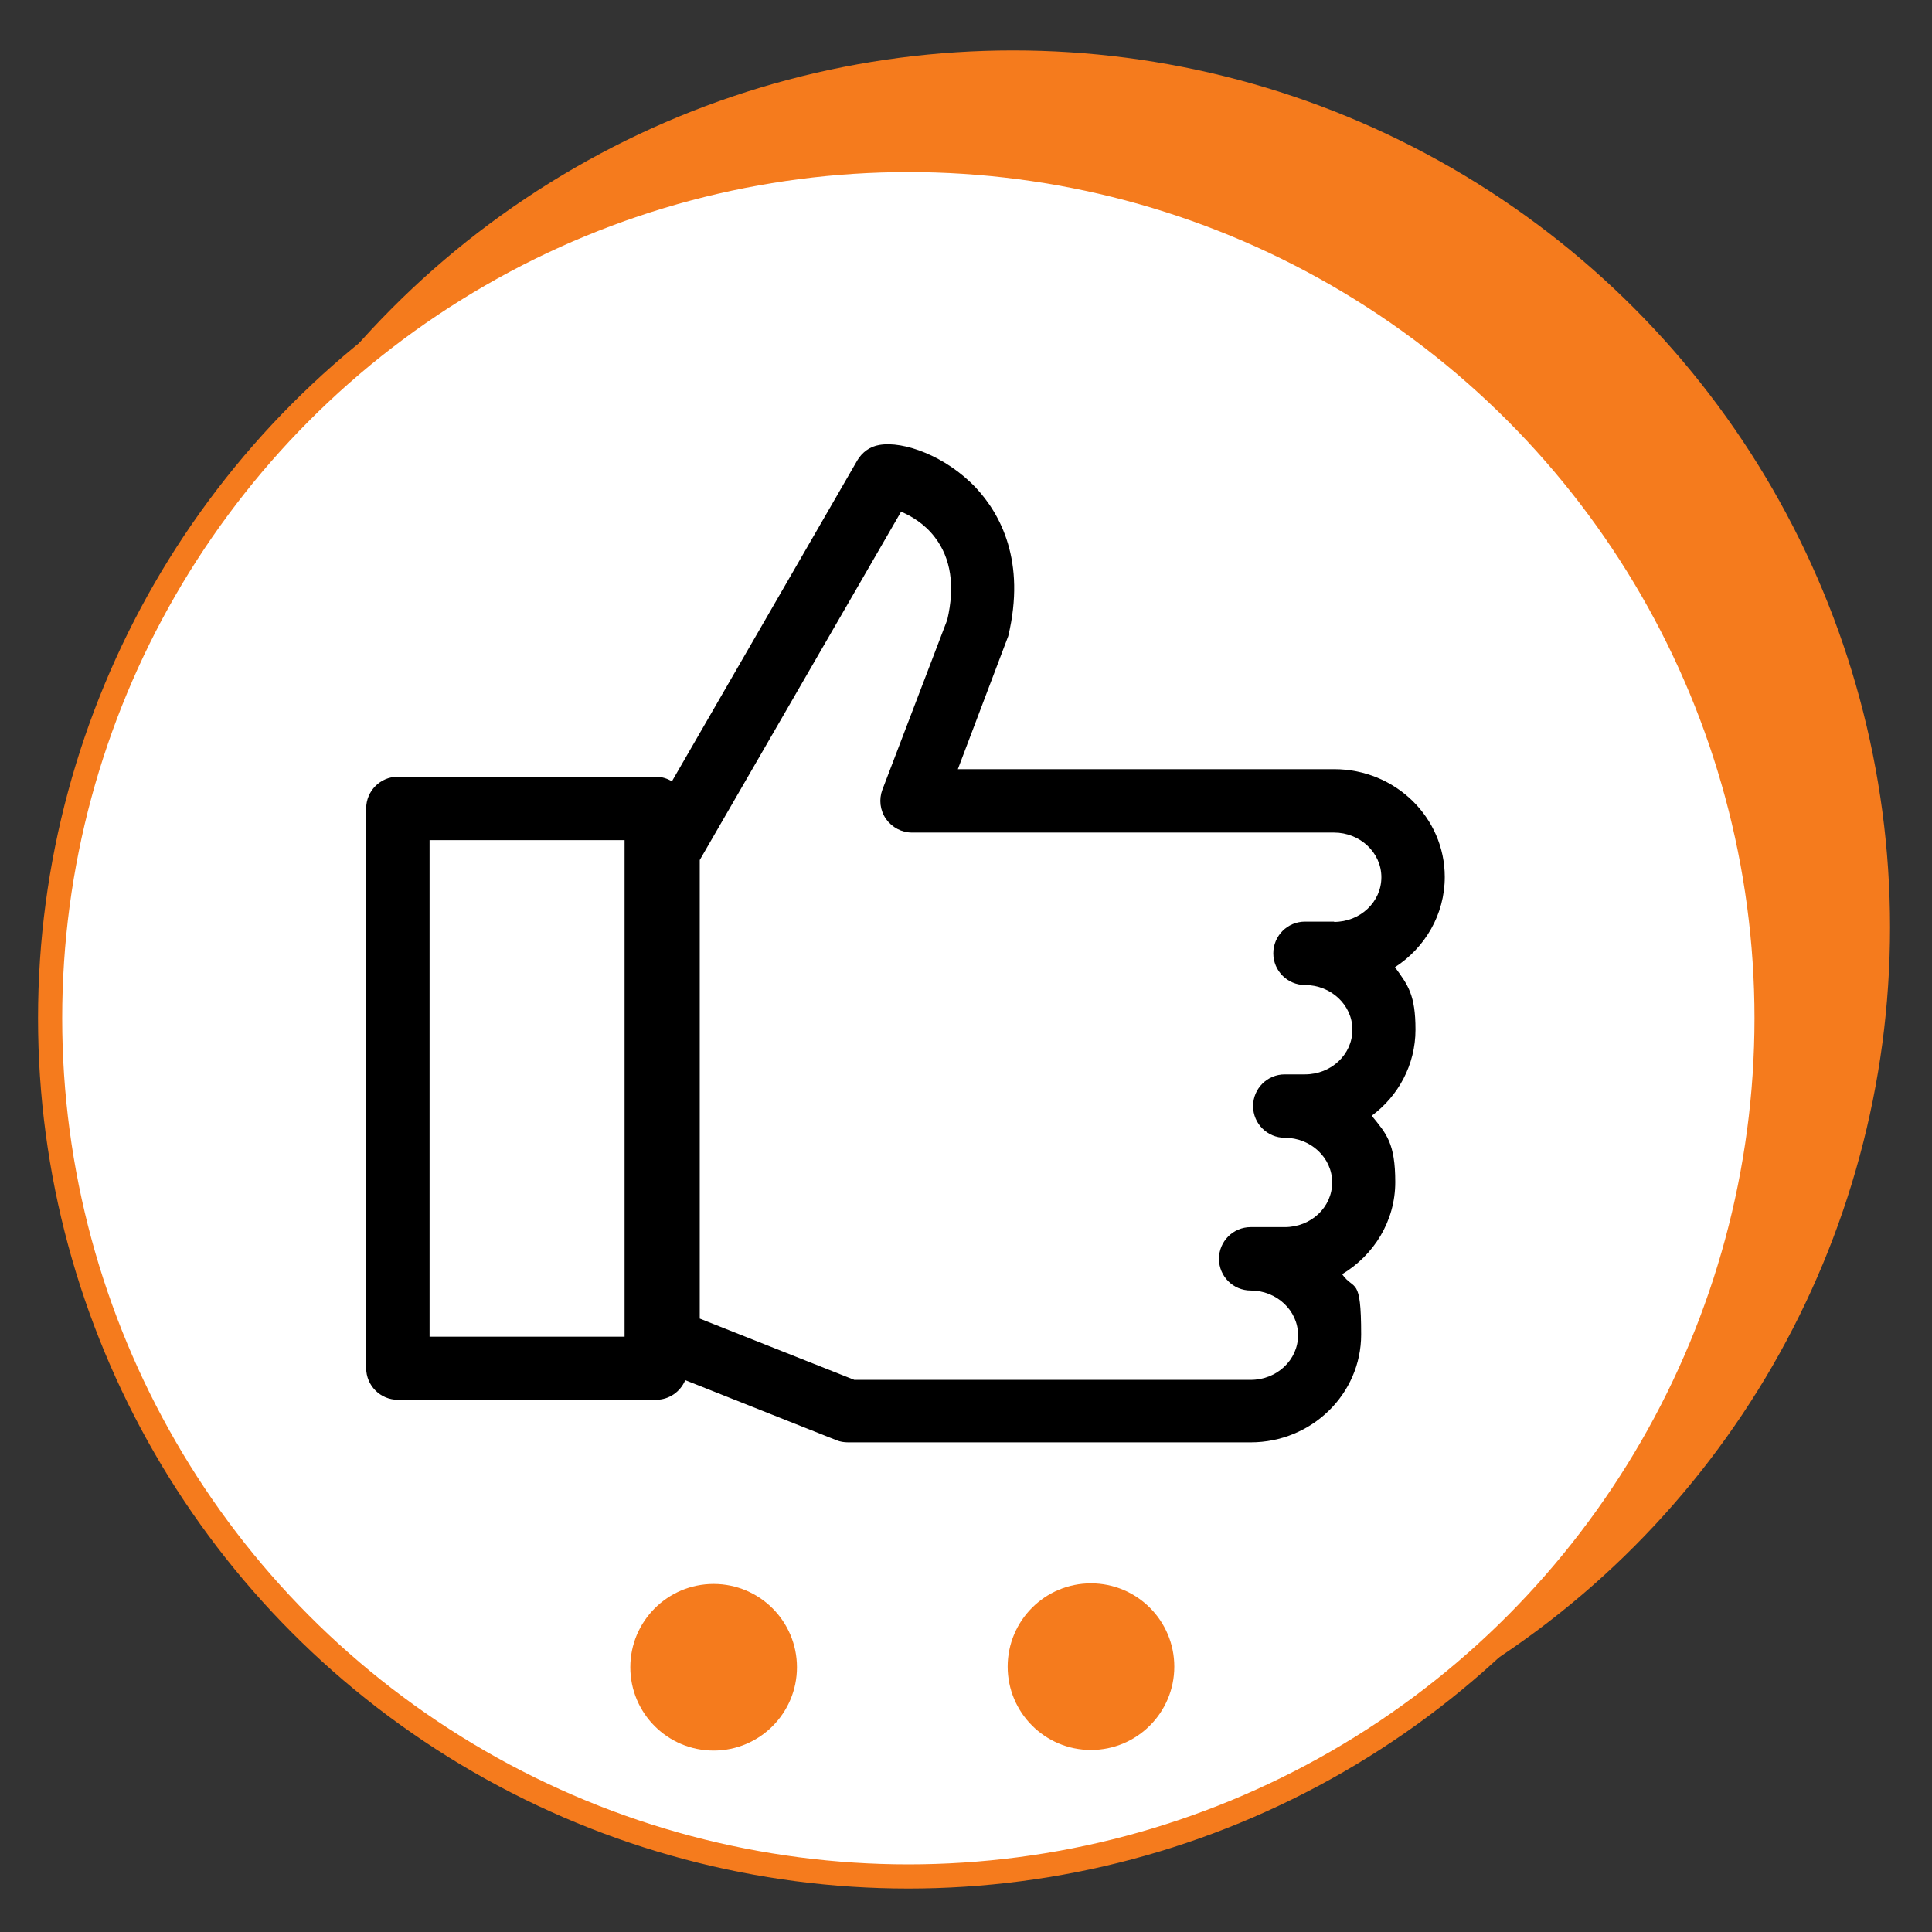
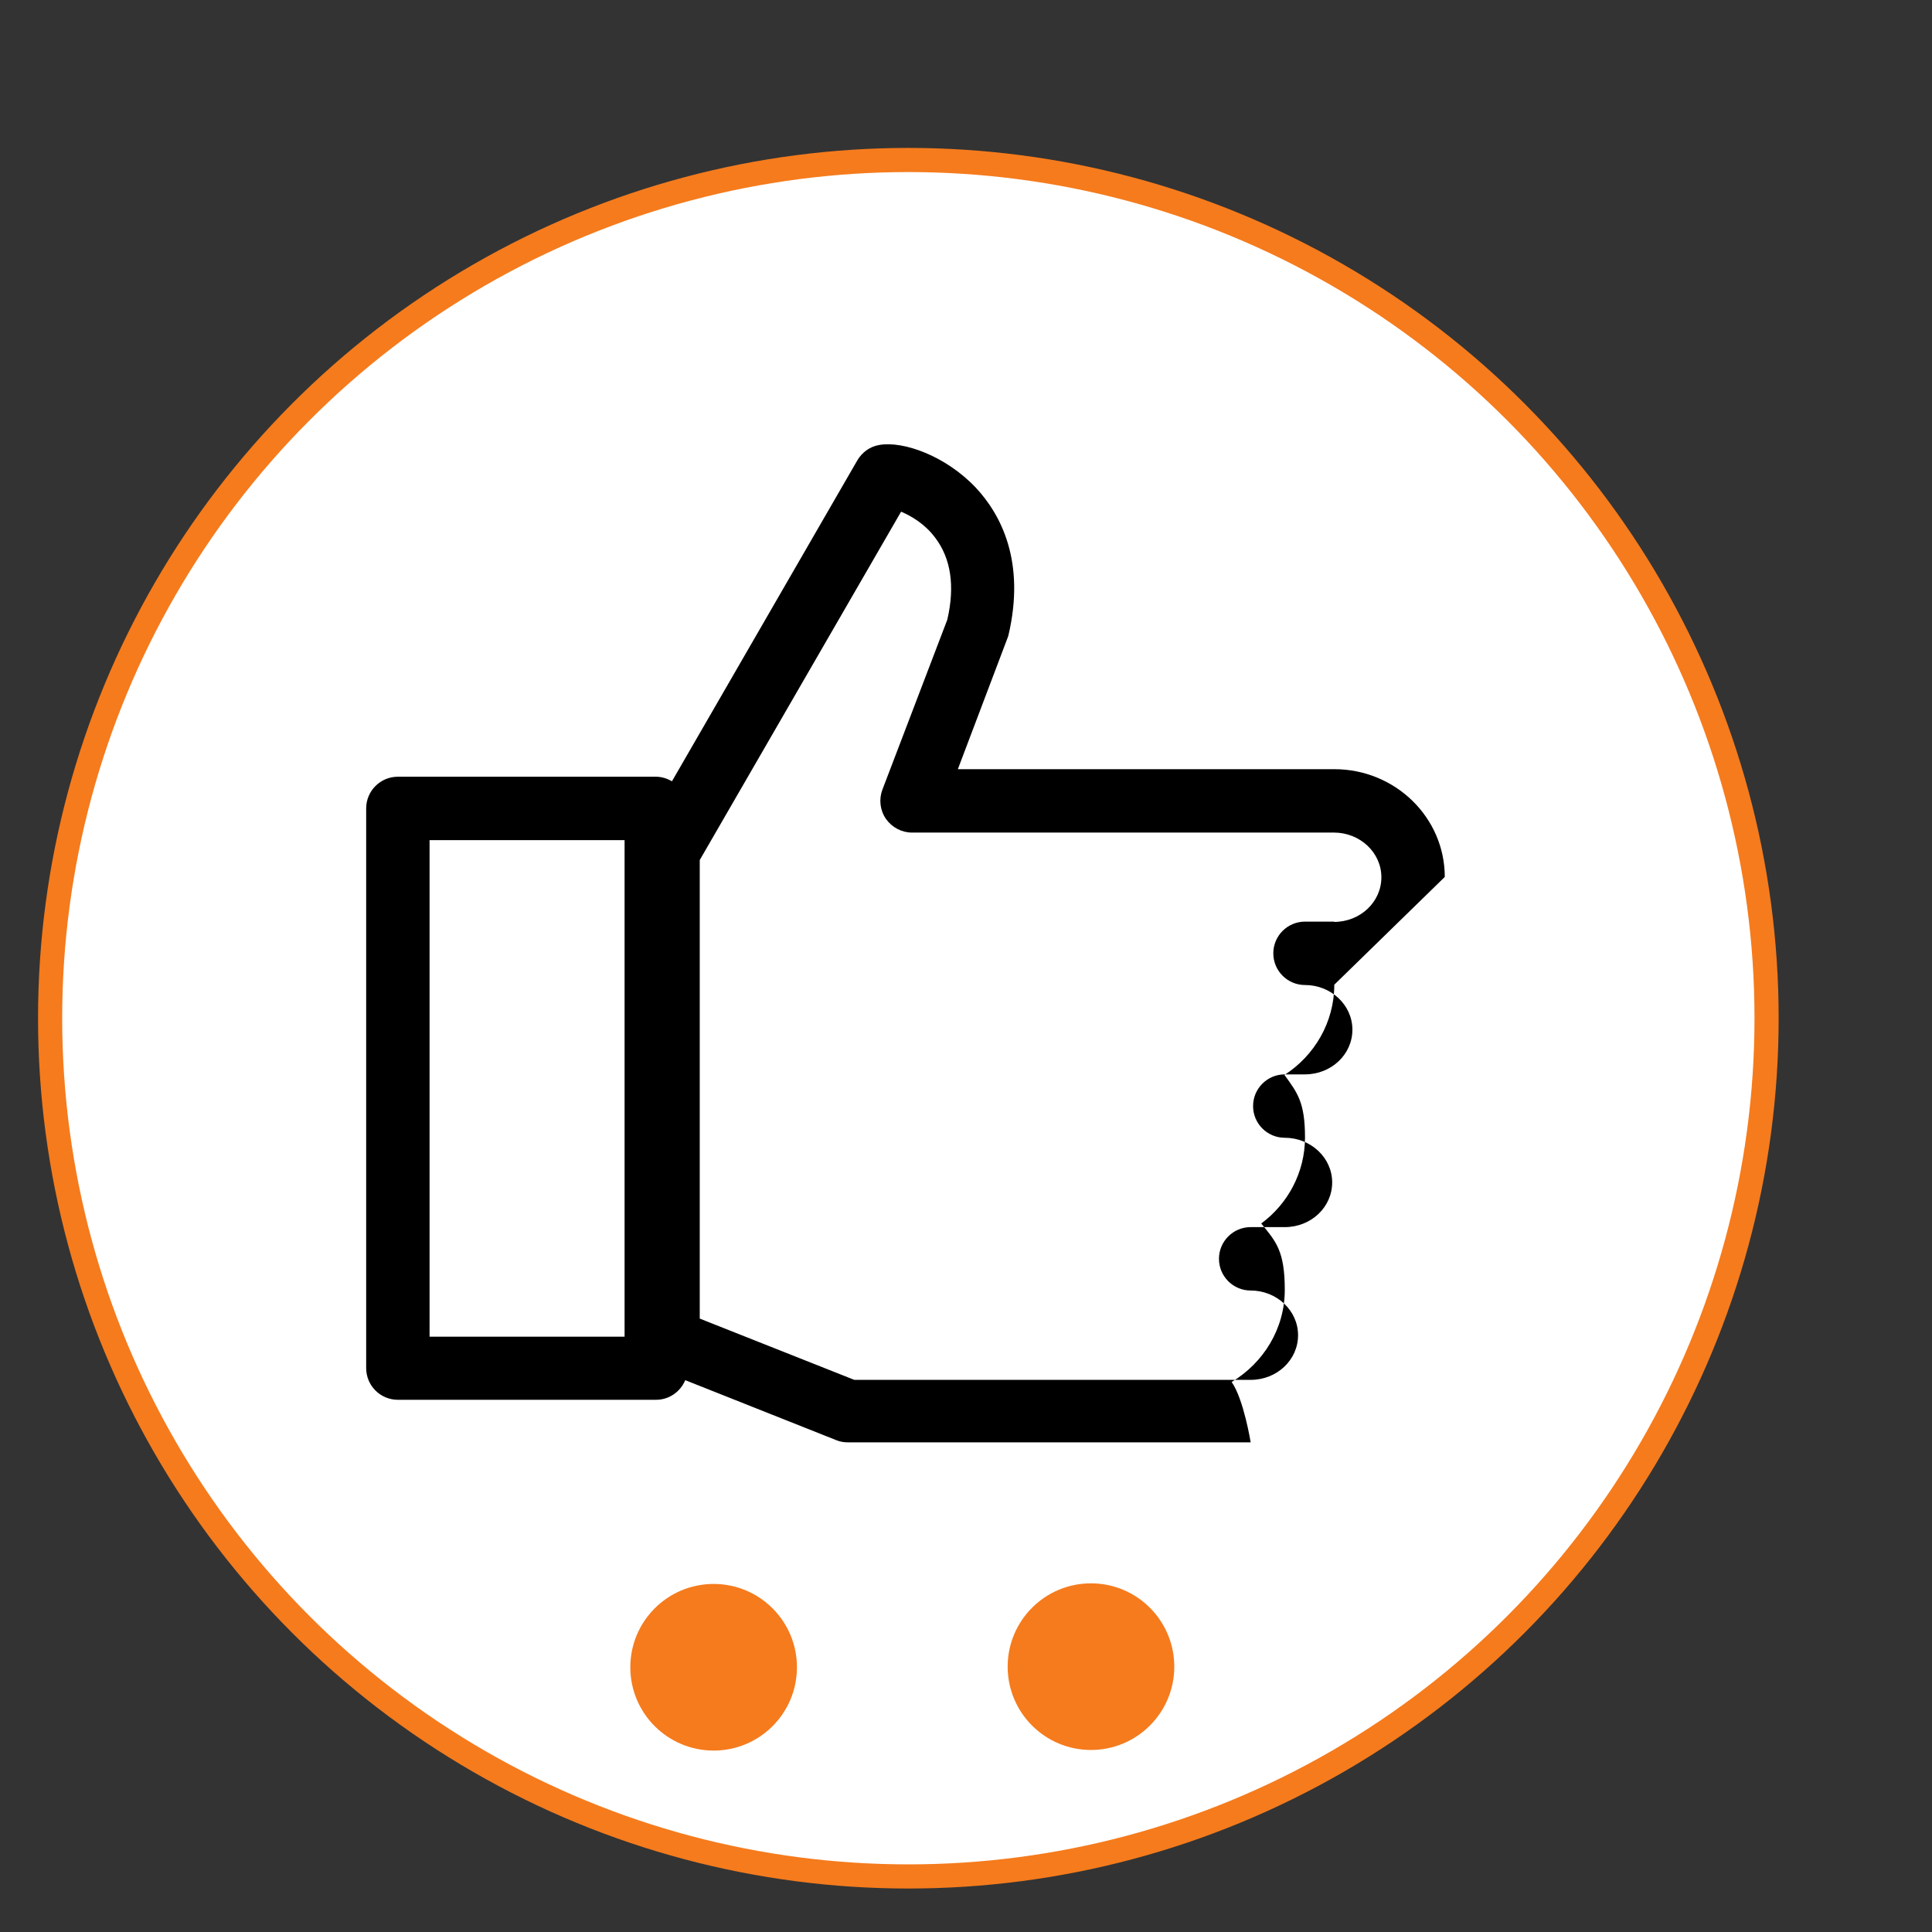
<svg xmlns="http://www.w3.org/2000/svg" id="Layer_2" data-name="Layer 2" viewBox="0 0 640 640">
  <rect x="0" y="0" width="640" height="640" fill="#333333" stroke="none" />
  <defs>
    <style> .cls-1 { fill: #fff; stroke: #f57b1d; stroke-miterlimit: 10; stroke-width: 8px; } .cls-2 { fill: #f57b1d; } .cls-2, .cls-3 { stroke-width: 0px; } .cls-3 { fill: #000; } </style>
  </defs>
-   <circle class="cls-2" cx="335.6" cy="307.2" r="290.5" />
  <circle class="cls-1" cx="300.9" cy="337.3" r="284.3" />
-   <path class="cls-3" d="M478.6,290.5c0-19.7-16.4-35.7-36.6-35.7h-124.7l16.7-44.1c5.9-24.8-2.6-40.4-10.7-49.1-10-10.6-24.1-15.6-32-14.2-3.1.5-5.7,2.4-7.3,5.1l-61.4,106.3c-1.6-.9-3.4-1.5-5.3-1.5h-85.5c-5.8,0-10.5,4.7-10.5,10.5v185.4c0,5.8,4.7,10.5,10.5,10.5h85.5c4.4,0,8.1-2.7,9.7-6.5l50.1,19.9c1.2.5,2.5.7,3.9.7h133.3c20.2,0,36.6-16,36.6-35.7s-2.3-14.3-6.3-20c10.5-6.3,17.6-17.6,17.6-30.5s-2.9-16-7.8-22c8.8-6.5,14.5-16.9,14.5-28.5s-2.5-14.8-6.8-20.7c9.9-6.4,16.5-17.4,16.5-29.9ZM442,305.3h-9.7c-5.8,0-10.5,4.7-10.5,10.5s4.7,10.5,10.5,10.5c8.6,0,15.7,6.6,15.7,14.8s-7,14.8-15.7,14.8h-6.7c-5.8,0-10.5,4.7-10.5,10.5s4.7,10.5,10.5,10.5c8.6,0,15.7,6.6,15.7,14.8s-7,14.8-15.7,14.8h-11.3c-5.8,0-10.5,4.7-10.5,10.5s4.7,10.5,10.5,10.5c8.6,0,15.7,6.6,15.7,14.8s-7,14.8-15.7,14.8h-131.3l-51.2-20.3v-151.9l66.7-115.4c3.3,1.4,7.8,4,11.2,8.5,5.3,6.9,6.7,16.1,4.1,27.3l-21.5,56.3c-1.2,3.2-.8,6.8,1.2,9.7,2,2.8,5.2,4.5,8.6,4.5h139.8c8.6,0,15.7,6.6,15.7,14.8s-7,14.8-15.7,14.8ZM142.3,278.3h64.6v164.5h-64.6v-164.5Z" />
+   <path class="cls-3" d="M478.6,290.5c0-19.7-16.4-35.7-36.6-35.7h-124.7l16.7-44.1c5.9-24.8-2.6-40.4-10.7-49.1-10-10.6-24.1-15.6-32-14.2-3.1.5-5.7,2.4-7.3,5.1l-61.4,106.3c-1.6-.9-3.4-1.5-5.3-1.5h-85.5c-5.8,0-10.5,4.7-10.5,10.5v185.4c0,5.8,4.7,10.5,10.5,10.5h85.5c4.4,0,8.1-2.7,9.7-6.5l50.1,19.9c1.2.5,2.5.7,3.9.7h133.3s-2.3-14.3-6.3-20c10.5-6.3,17.6-17.6,17.6-30.5s-2.9-16-7.8-22c8.8-6.5,14.5-16.9,14.5-28.5s-2.5-14.8-6.8-20.7c9.9-6.4,16.5-17.4,16.5-29.9ZM442,305.3h-9.7c-5.8,0-10.5,4.7-10.5,10.5s4.7,10.5,10.5,10.5c8.6,0,15.7,6.6,15.7,14.8s-7,14.8-15.7,14.8h-6.7c-5.8,0-10.5,4.7-10.5,10.5s4.7,10.5,10.5,10.5c8.6,0,15.7,6.6,15.7,14.8s-7,14.8-15.7,14.8h-11.3c-5.8,0-10.5,4.7-10.5,10.5s4.7,10.5,10.5,10.5c8.6,0,15.7,6.6,15.7,14.8s-7,14.8-15.7,14.8h-131.3l-51.2-20.3v-151.9l66.7-115.4c3.3,1.4,7.8,4,11.2,8.5,5.3,6.9,6.7,16.1,4.1,27.3l-21.5,56.3c-1.2,3.2-.8,6.8,1.2,9.7,2,2.8,5.2,4.5,8.6,4.5h139.8c8.6,0,15.7,6.6,15.7,14.8s-7,14.8-15.7,14.8ZM142.3,278.3h64.6v164.5h-64.6v-164.5Z" />
  <circle class="cls-2" cx="361.4" cy="552.1" r="27.6" />
  <circle class="cls-2" cx="236.4" cy="552.3" r="27.6" />
</svg>